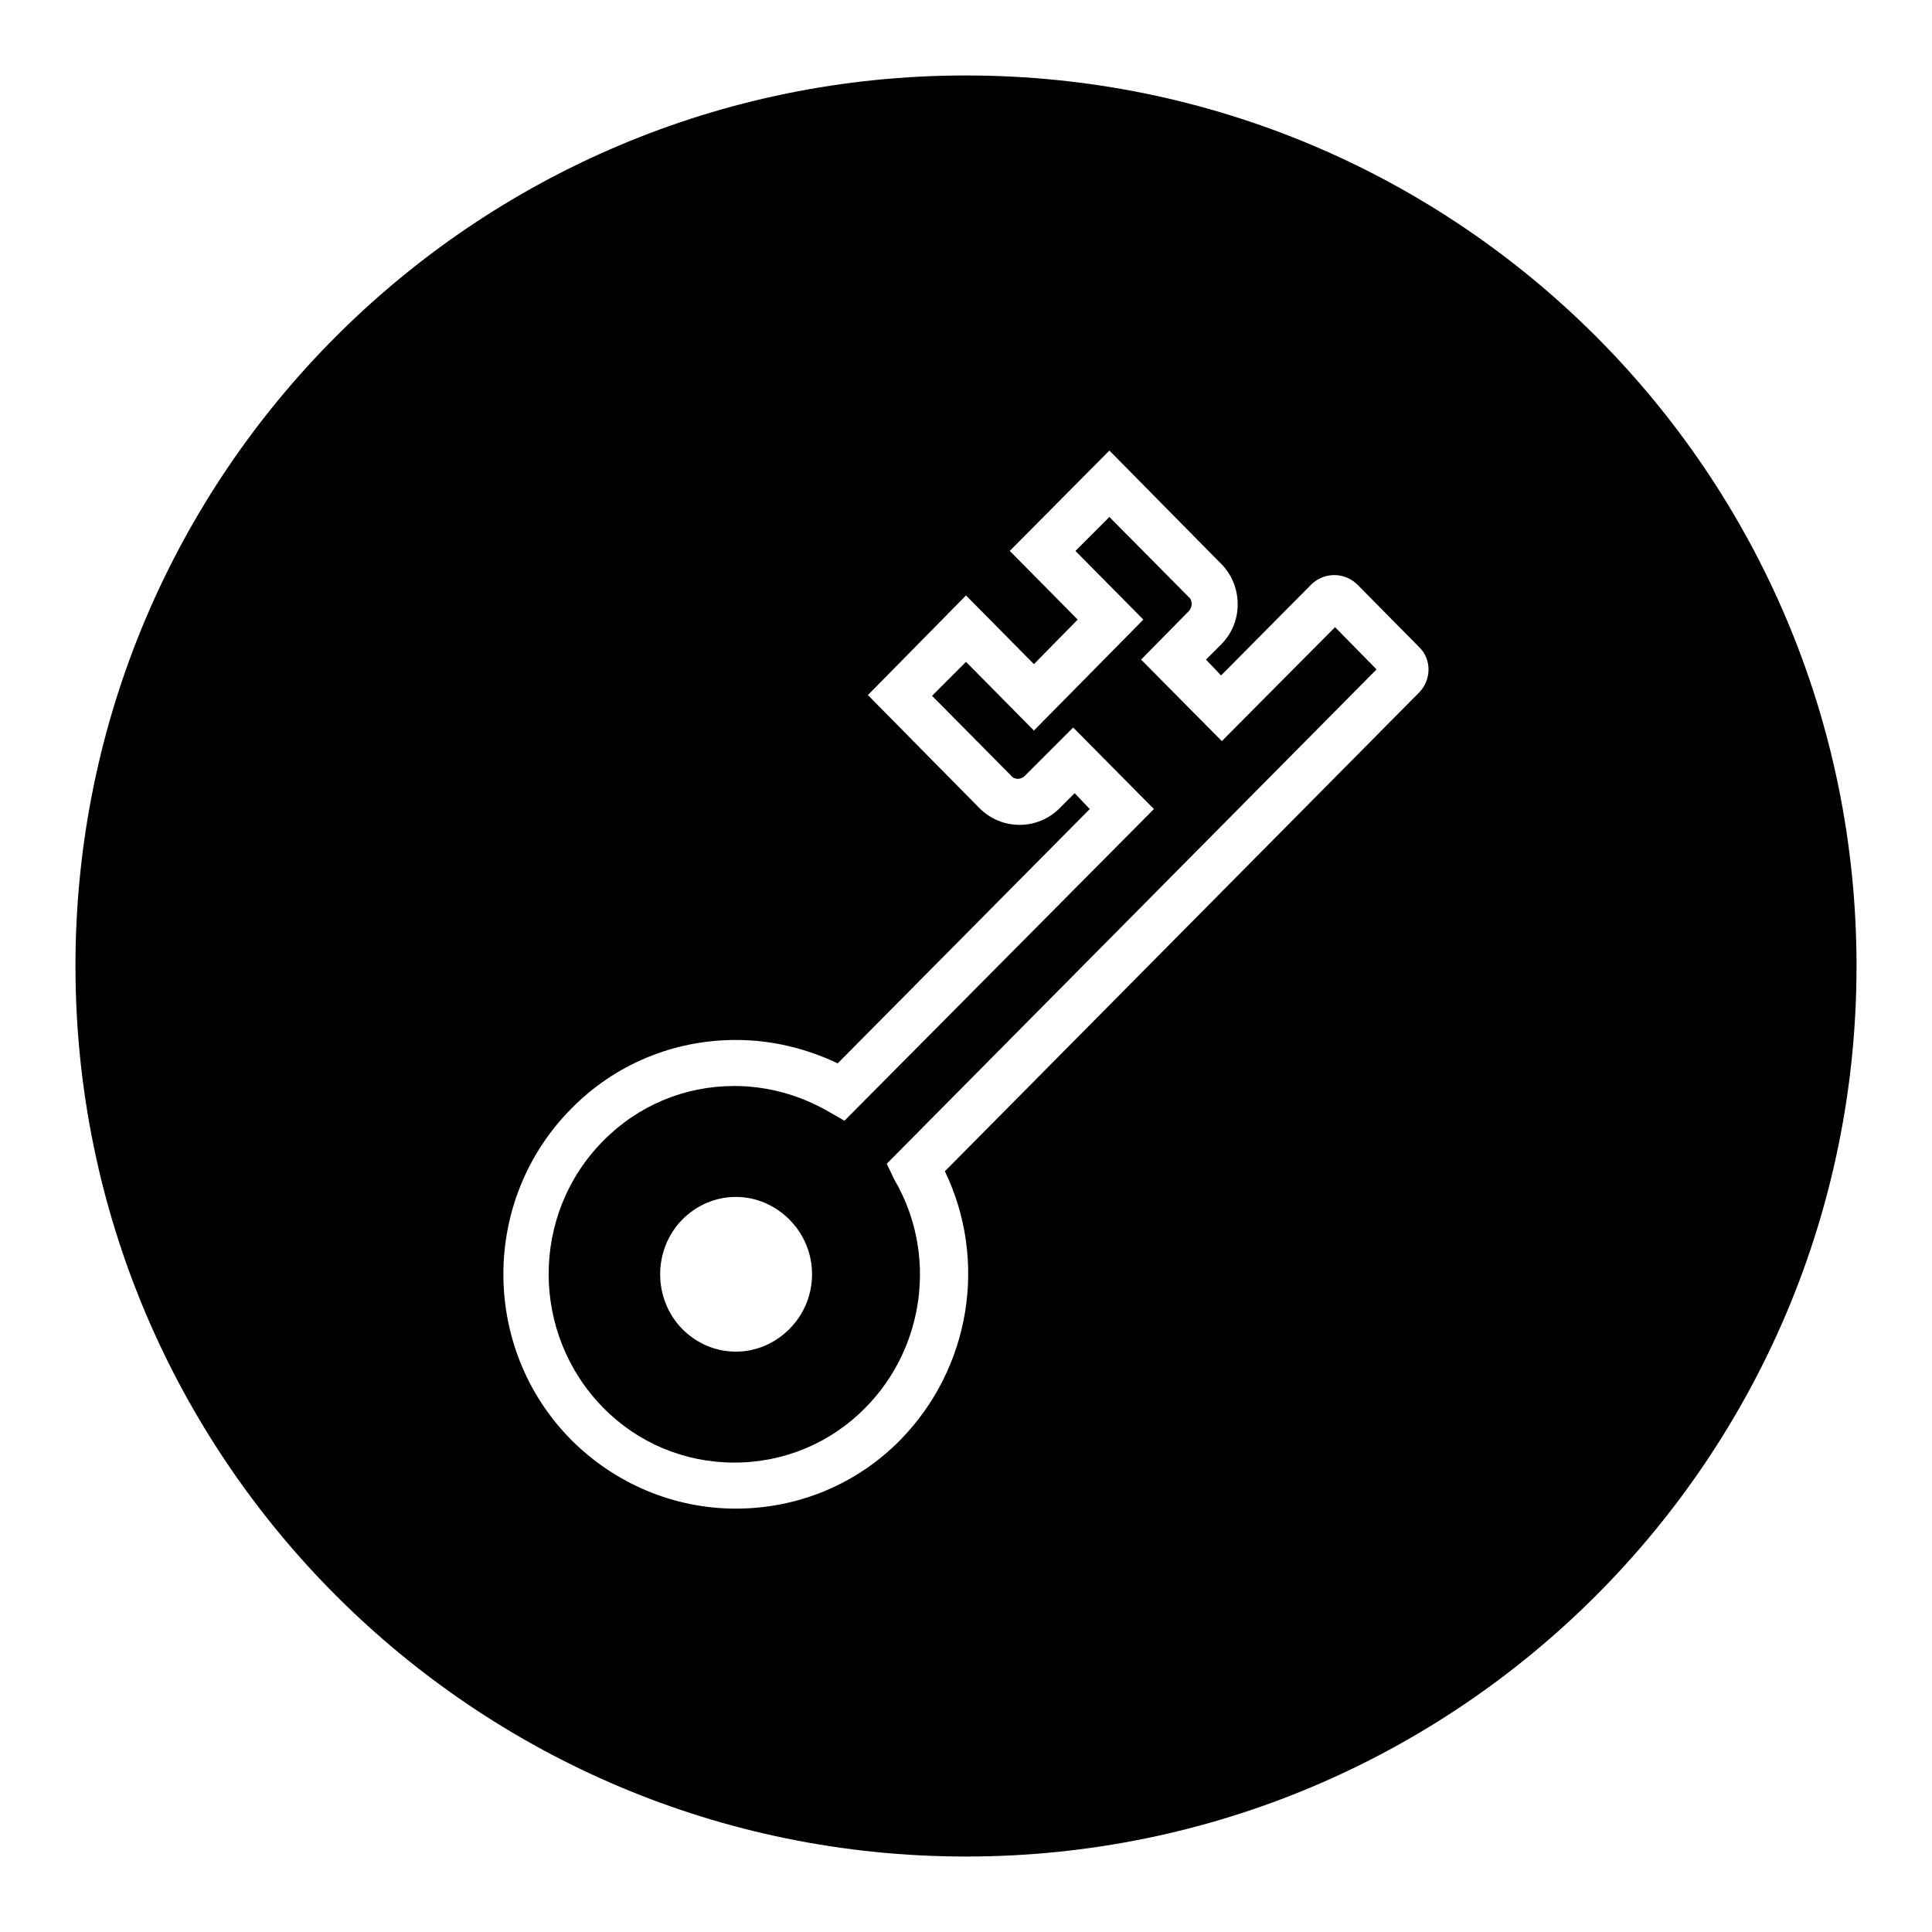
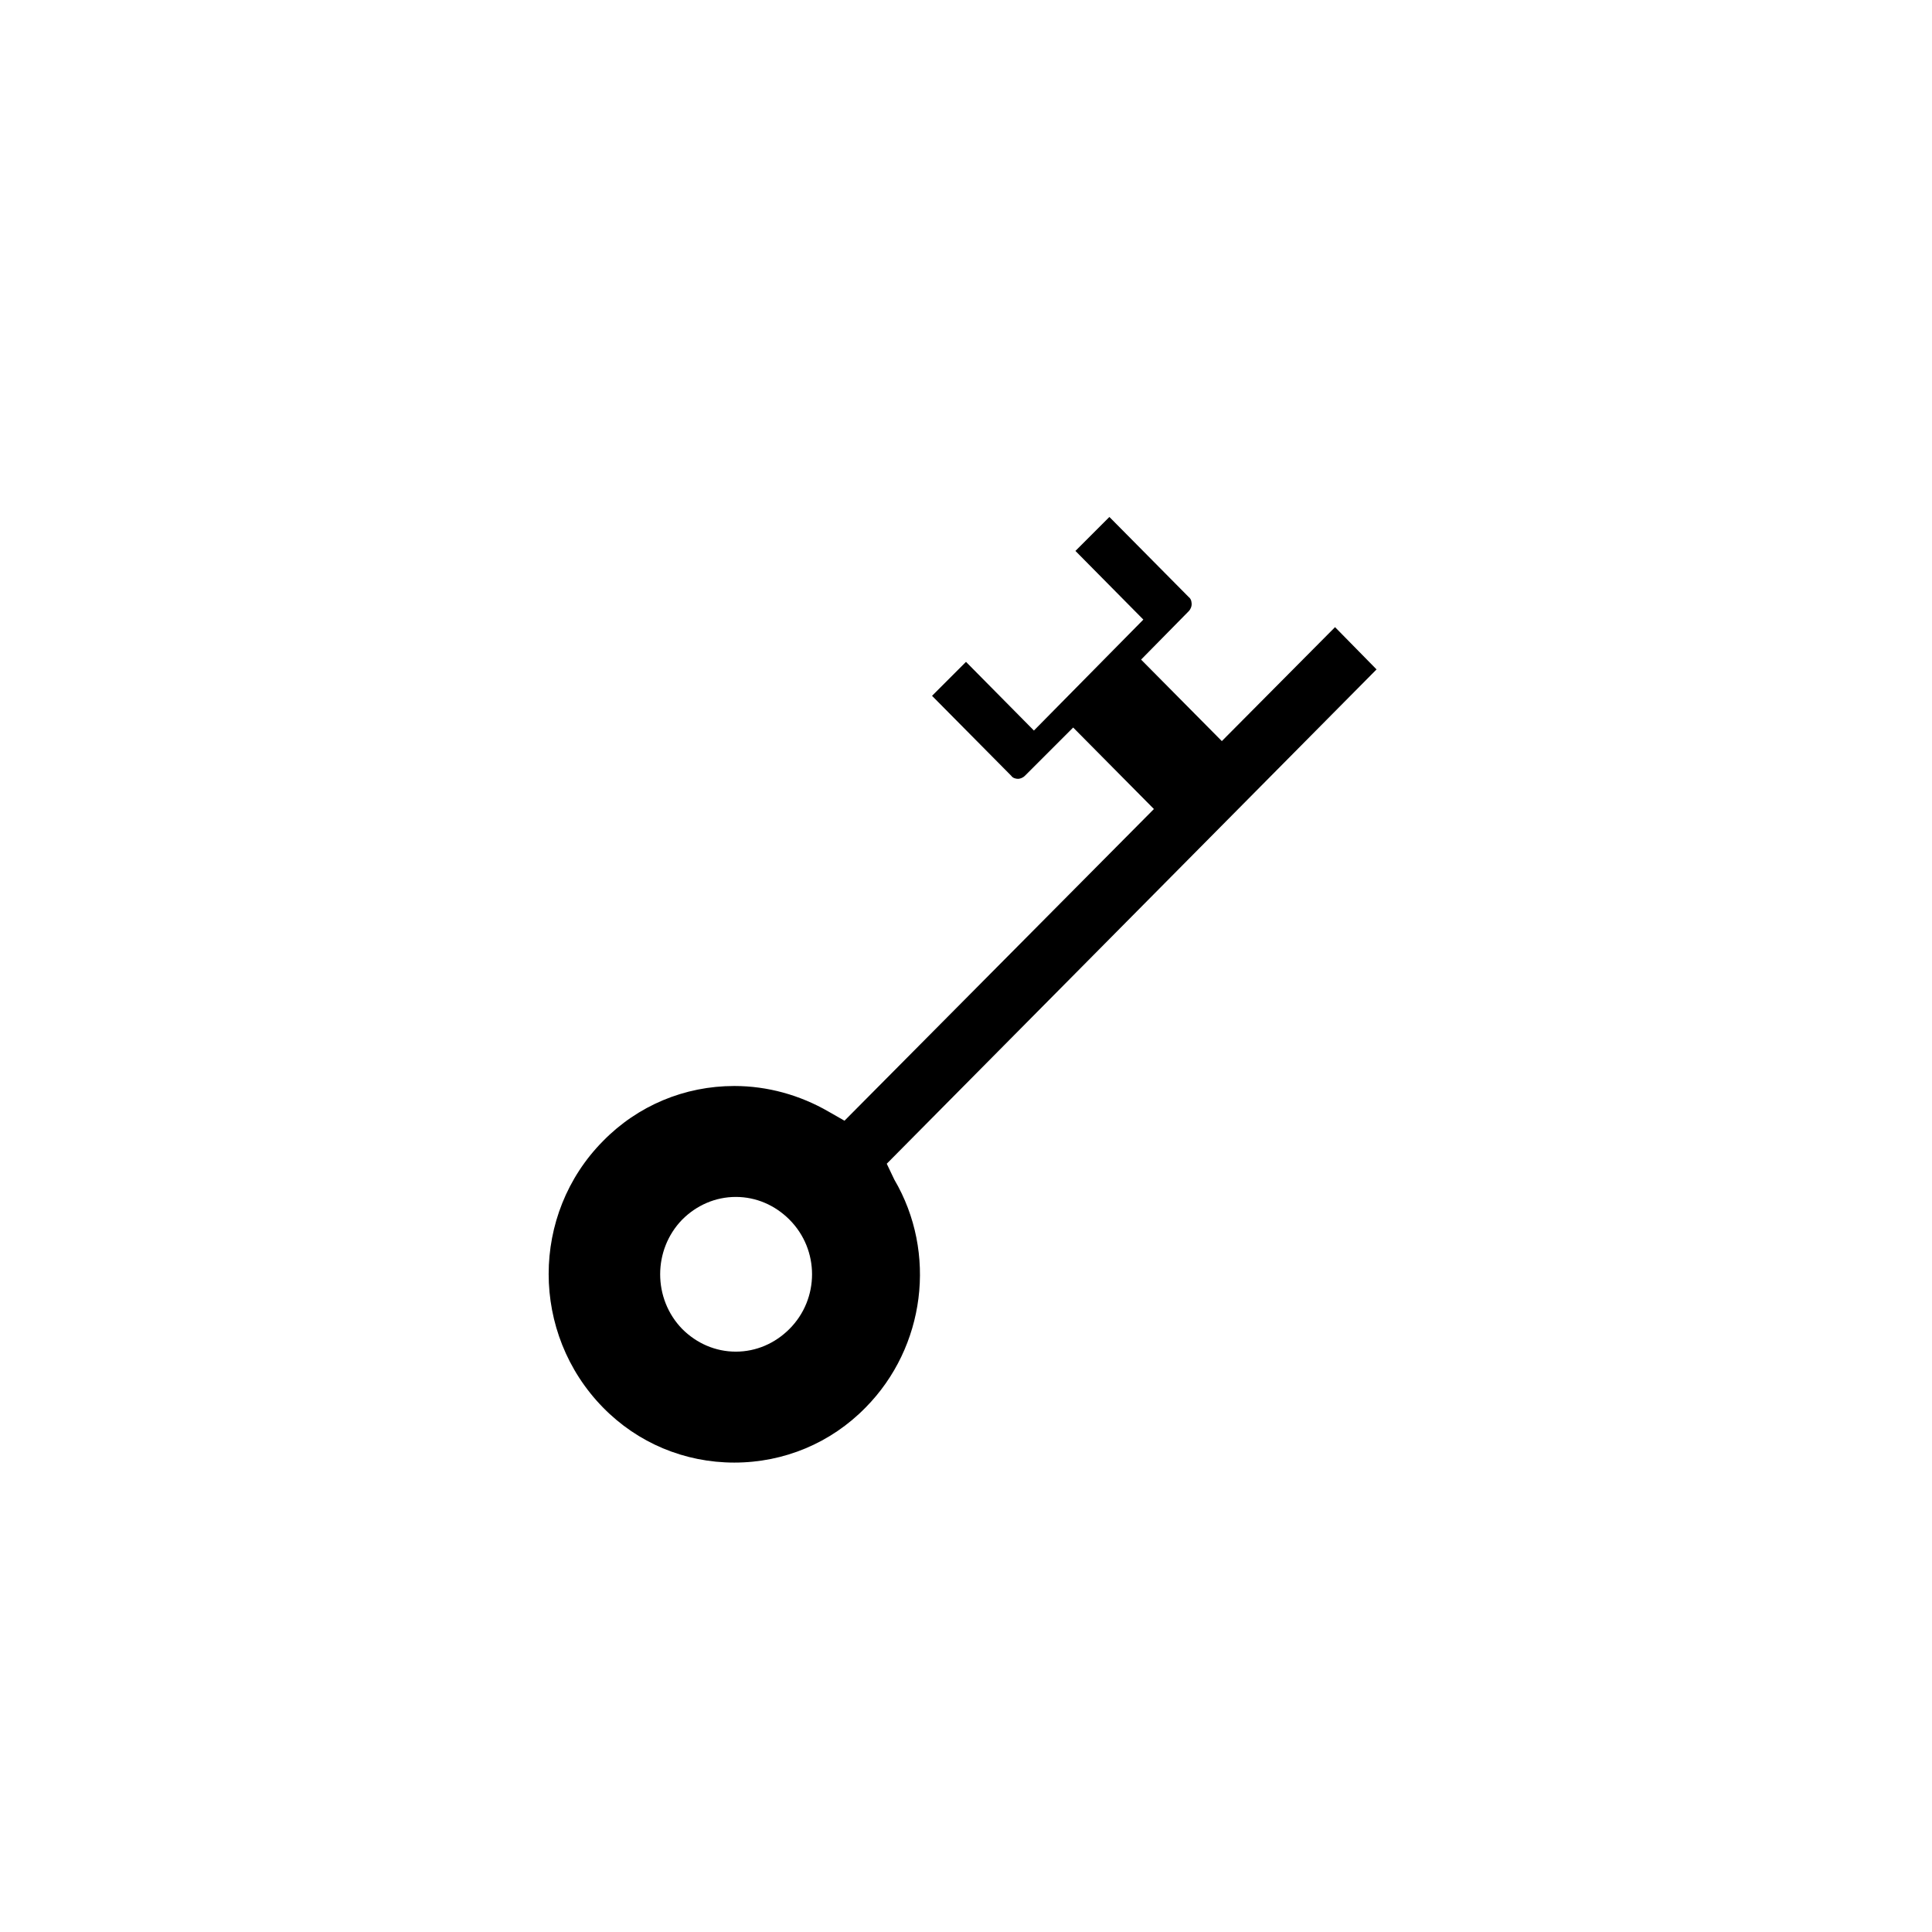
<svg xmlns="http://www.w3.org/2000/svg" version="1.1" x="0px" y="0px" viewBox="0 0 256 256" enable-background="new 0 0 256 256" xml:space="preserve">
  <g>
    <g>
      <path fill="#000000" d="M117.5,154.2l64.9-65.5l-5.5-5.6l-15,15.1l-10.7-10.8l6.3-6.4c0.3-0.3,0.4-0.7,0.4-0.9s0-0.7-0.4-1L147,68.5l-4.5,4.5l9,9.1L137,96.8l-9-9.1l-4.5,4.5l10.5,10.6c0.2,0.3,0.6,0.4,0.9,0.4c0.2,0,0.6-0.1,0.9-0.4l0,0l6.4-6.4l10.7,10.8l-41,41.3l-2.1-1.2c-3.8-2.2-8.1-3.4-12.5-3.4c-6.6,0-12.8,2.6-17.4,7.3c-9.6,9.7-9.6,25.5,0,35.3c4.6,4.7,10.8,7.3,17.4,7.3s12.8-2.6,17.4-7.3c7.9-8,9.5-20.5,3.8-30.2L117.5,154.2z M104.6,176.1c-1.9,1.9-4.4,3-7.1,3s-5.2-1.1-7.1-3c-3.9-4-3.9-10.5,0-14.5c1.9-1.9,4.4-3,7.1-3s5.2,1.1,7.1,3C108.6,165.6,108.6,172.1,104.6,176.1z" />
-       <path fill="#000000" d="M128,10C62.8,10,10,62.8,10,128c0,65.2,52.8,118,118,118c65.2,0,118-52.8,118-118C246,62.8,193.2,10,128,10z M188.1,91.7l-62.9,63.5c5.7,11.8,3.4,26.1-5.9,35.6c-5.8,5.9-13.6,9.1-21.8,9.1c-8.2,0-16-3.3-21.8-9.1c-12-12.1-12-31.8,0-43.9c5.8-5.9,13.6-9.1,21.8-9.1c4.7,0,9.3,1.1,13.5,3.1l33.4-33.7l-2-2.1l-2,2c-1.4,1.4-3.3,2.2-5.3,2.2c-2,0-3.9-0.8-5.3-2.2l-14.8-15L128,78.9l9,9.1l5.8-5.9l-9-9.1L147,59.7l14.8,15c1.4,1.4,2.2,3.3,2.2,5.4c0,2-0.8,3.9-2.2,5.3l-2,2l2,2.1l11.9-12c0.8-0.8,1.9-1.3,3.1-1.3c1.2,0,2.3,0.5,3.1,1.3l8.1,8.2C189.7,87.3,189.7,90,188.1,91.7z" />
      <path fill="#000000" d="M128,240.2" />
    </g>
  </g>
</svg>